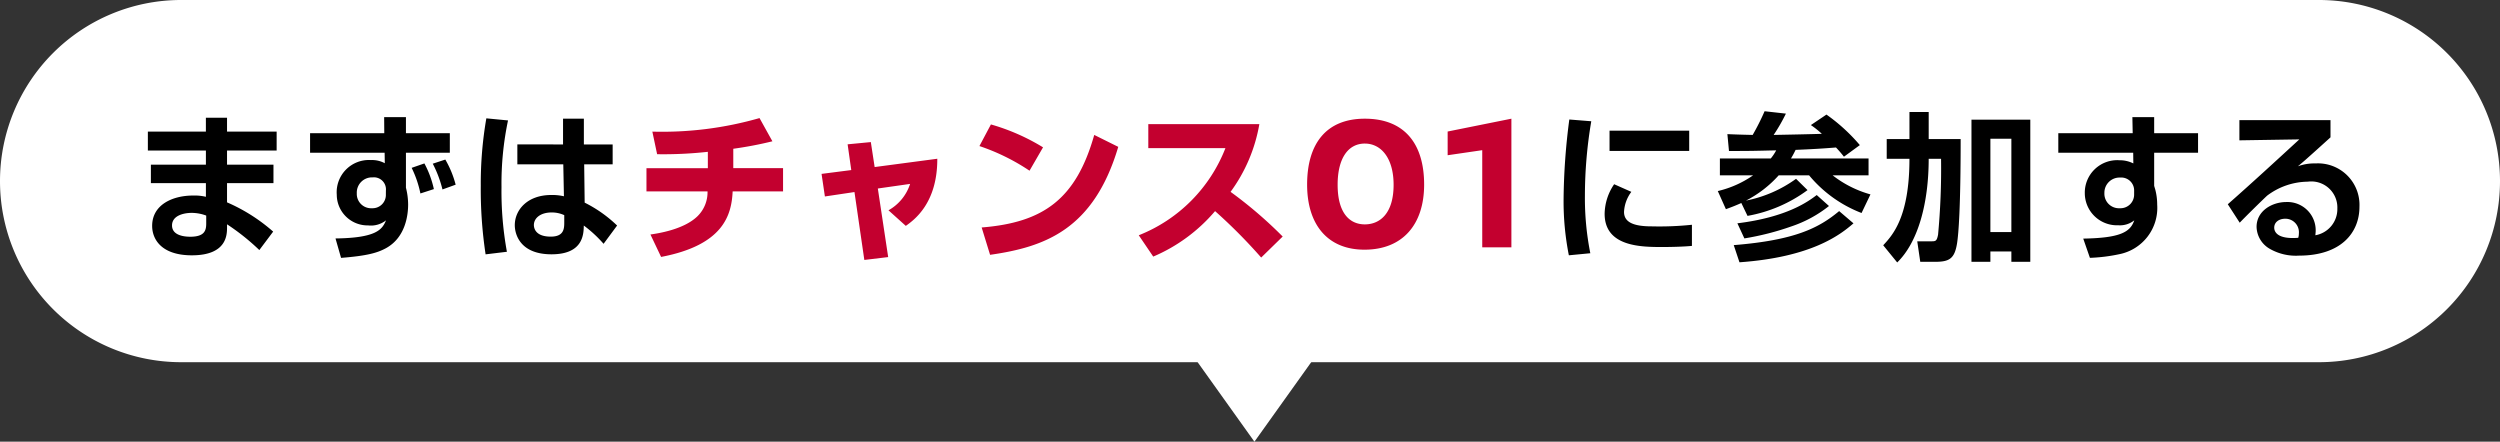
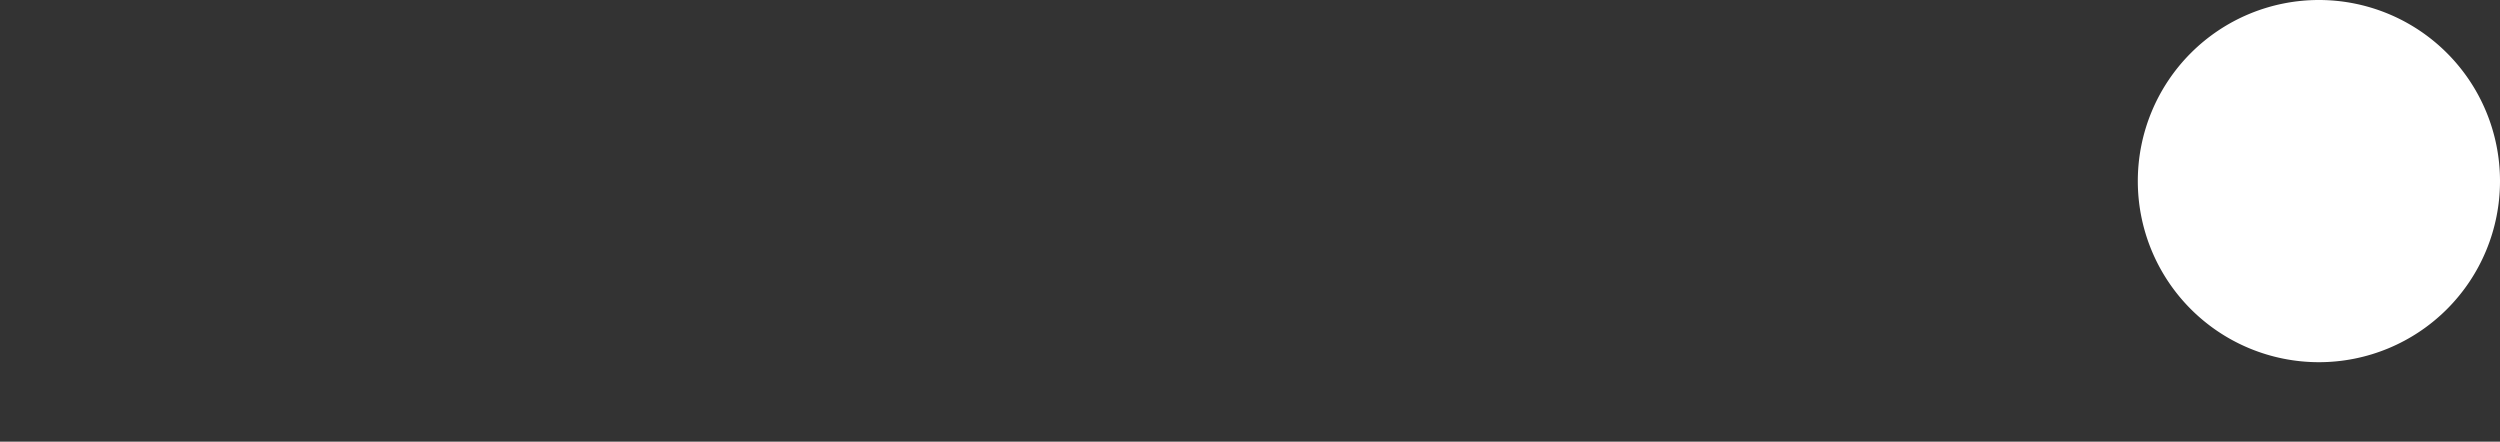
<svg xmlns="http://www.w3.org/2000/svg" width="283" height="50">
  <rect width="100%" height="100%" fill="#333333" stroke="none" />
-   <path d="M20.5 0h242a20.5 20.5 0 0 1 0 41h-242a20.5 20.5 0 0 1 0-41z" fill="#fff" />
-   <path d="M182.2 14.788v2.3h9.018v-2.3zm.522 6.066a6.1 6.1 0 0 0-1.078 3.346c0 3.762 4.194 3.762 6.588 3.762.99 0 2.34-.036 3.294-.126v-2.392a35.591 35.591 0 0 1-4.572.18c-2.106 0-3.114-.5-3.114-1.638a4.119 4.119 0 0 1 .828-2.268zm-5.076-7.326a73.113 73.113 0 0 0-.648 9 31.461 31.461 0 0 0 .596 6.372l2.43-.234a31.871 31.871 0 0 1-.612-6.534 50.638 50.638 0 0 1 .72-8.406zm17.046 4.41v1.908h3.762a11.635 11.635 0 0 1-4 1.782l.918 2.052c.486-.18.9-.324 1.746-.7l.7 1.458a16.193 16.193 0 0 0 6.794-2.918l-1.3-1.278a14.412 14.412 0 0 1-5.67 2.466 12.834 12.834 0 0 0 3.708-2.862h3.438a14.449 14.449 0 0 0 5.94 4.266l1.008-2.106a12.323 12.323 0 0 1-4.284-2.16h4.068v-1.908h-8.78c.126-.216.27-.45.522-.972 2.178-.09 3.2-.162 4.572-.27a13.016 13.016 0 0 1 .9 1.044l1.8-1.314a20.283 20.283 0 0 0-3.78-3.456l-1.764 1.188a9.9 9.9 0 0 1 1.242.99c-.846.036-4.428.108-5.454.126a19.854 19.854 0 0 0 1.386-2.412l-2.412-.27a26.2 26.2 0 0 1-1.35 2.682c-1.6-.036-1.98-.054-2.862-.09l.18 1.908c2.736 0 2.88-.018 5.346-.072a5.579 5.579 0 0 1-.612.918zm13.5 5.958c-2.284 1.904-4.984 3.294-11.932 3.852l.648 1.944c8.118-.576 11.376-3.078 12.906-4.41zm-2.538-1.818c-.882.666-3.276 2.5-8.982 3.2l.792 1.71a30.935 30.935 0 0 0 5.346-1.368 13.89 13.89 0 0 0 4.23-2.3zm9.11 7.632c2.336-2.268 3.564-6.642 3.564-11.736h1.4a80.4 80.4 0 0 1-.338 8.586c-.144.756-.288.756-.792.756h-1.566l.342 2.322h1.674c1.6 0 2.2-.342 2.484-2.052.18-1.1.414-4.194.414-11.844h-3.618v-3.06h-2.178v3.06h-2.574v2.232h2.574c0 6.624-1.926 8.658-2.97 9.792zm8.406-.072h2.142v-1.17h2.376v1.17h2.142V13.546h-6.66zm4.518-13.932v10.566h-2.376V15.706zm13.734-.63H233v2.214h8.478l.016 1.21a3.44 3.44 0 0 0-1.566-.36A3.671 3.671 0 0 0 236 21.88a3.642 3.642 0 0 0 3.784 3.62 2.584 2.584 0 0 0 1.816-.56c-.45 1.332-1.584 2-5.778 2.07l.756 2.178a19.11 19.11 0 0 0 3.332-.414 5.344 5.344 0 0 0 4.284-5.616 6.71 6.71 0 0 0-.216-1.692c-.018-.072-.126-.4-.126-.45V17.29h4.968v-2.214h-4.968v-1.818h-2.466zm.162 6.93a1.547 1.547 0 0 1-1.62 1.566 1.647 1.647 0 0 1-1.746-1.728A1.713 1.713 0 0 1 240 20.1a1.46 1.46 0 0 1 1.584 1.494zM253.5 13.6v2.286l6.786-.108c-2.682 2.466-5.382 4.95-8.1 7.344l1.35 2.088c.666-.7 2.484-2.484 3.1-3.06a7.765 7.765 0 0 1 4.604-1.584 2.95 2.95 0 0 1 3.348 3.042 3.006 3.006 0 0 1-2.488 3.024c.018-.252.036-.36.036-.5a3.2 3.2 0 0 0-3.326-3.262c-1.62 0-3.366 1.008-3.366 2.808a2.946 2.946 0 0 0 1.456 2.466 5.928 5.928 0 0 0 3.35.792c4.752 0 6.84-2.592 6.84-5.526a4.7 4.7 0 0 0-4.968-4.91 5.4 5.4 0 0 0-2 .324c.522-.432.828-.684 3.69-3.276V13.6zm6.66 13.32c-2.322.18-2.718-.648-2.718-1.152 0-.576.486-1.008 1.26-1.008a1.532 1.532 0 0 1 1.53 1.674 1.673 1.673 0 0 1-.072.486zM16.738 14.9v2.142h6.57v1.6H17.08v2.088h6.228v1.548a5.488 5.488 0 0 0-1.44-.144c-2.376 0-4.644 1.062-4.644 3.438 0 1.476 1.008 3.33 4.5 3.33 3.976-.002 3.976-2.36 3.976-3.17v-.342a25.454 25.454 0 0 1 3.656 2.916l1.566-2.088a19.809 19.809 0 0 0-5.222-3.312v-2.178h5.256V18.64H25.7v-1.6h5.616V14.9H25.7v-1.57h-2.394v1.57zm6.606 10.386c0 .738-.126 1.512-1.8 1.512-.828 0-2.07-.2-2.07-1.278 0-1.116 1.314-1.422 2.232-1.422a4.734 4.734 0 0 1 1.638.306zM43.5 15.076h-8.4v2.214h8.44l.018 1.188a3.036 3.036 0 0 0-1.566-.36 3.654 3.654 0 0 0-3.87 3.924 3.489 3.489 0 0 0 3.546 3.474 2.753 2.753 0 0 0 2.032-.576c-.43 1.026-1.06 1.998-5.722 2.052l.63 2.2c3.006-.238 4.122-.58 5.058-1.084 2.304-1.242 2.534-3.908 2.534-4.95a7.761 7.761 0 0 0-.248-1.908v-3.96h4.968v-2.214h-4.968v-1.818h-2.466zm.18 6.93a1.507 1.507 0 0 1-1.58 1.566 1.62 1.62 0 0 1-1.71-1.692 1.72 1.72 0 0 1 1.782-1.8 1.365 1.365 0 0 1 1.512 1.494zm7.9-1.1a11.355 11.355 0 0 0-1.17-2.844l-1.422.468a13.054 13.054 0 0 1 1.1 2.916zm-2.466.5A11.114 11.114 0 0 0 48.04 18.5l-1.44.5a12.056 12.056 0 0 1 .99 2.9zm5.94-8.01a43.26 43.26 0 0 0-.63 7.614 49.02 49.02 0 0 0 .546 7.782l2.412-.292a38.111 38.111 0 0 1-.612-7.326 34.749 34.749 0 0 1 .738-7.542zm3.51 2.952V18.6h5.2l.072 3.618a5.9 5.9 0 0 0-1.44-.144c-2.682 0-4.122 1.674-4.122 3.42 0 .954.54 3.294 4.158 3.294 3.582 0 3.636-2.268 3.654-3.258a14.331 14.331 0 0 1 2.24 2.07l1.53-2.07a14.783 14.783 0 0 0-3.672-2.592L66.13 18.6h3.222v-2.25h-3.258v-2.916h-2.358v2.916zm5.31 8.8c0 .72-.018 1.638-1.53 1.638-1.71 0-1.908-.936-1.908-1.314 0-.774.738-1.422 2.016-1.422a3.343 3.343 0 0 1 1.422.306z" />
-   <path d="M154.5 13.436c-4.378 0-6.534 2.838-6.534 7.458.002 4.554 2.334 7.37 6.492 7.37 4.312 0 6.754-2.838 6.754-7.37 0-4.62-2.222-7.458-6.712-7.458zm0 2.816c1.826 0 3.256 1.628 3.256 4.664.002 3.256-1.556 4.484-3.256 4.484-1.672 0-3.08-1.21-3.08-4.488.002-3.032 1.212-4.66 3.08-4.66zM171.09 28V13.436l-7.216 1.452v2.684L167.79 17v11zM83.008 16.84a42.685 42.685 0 0 0 4.428-.846l-1.458-2.628A39.887 39.887 0 0 1 73.846 14.9l.54 2.556a45.849 45.849 0 0 0 5.742-.27v1.854H73.18v2.628h6.912a3.8 3.8 0 0 1-1.134 2.808c-1.548 1.512-4.464 1.944-5.328 2.07l1.206 2.538c7.092-1.35 7.974-4.77 8.1-7.416h5.706v-2.632h-5.634zm13.356 2.412L93 19.684l.378 2.556 3.348-.5 1.116 7.686 2.7-.324-1.172-7.762 3.654-.522a5.283 5.283 0 0 1-2.448 2.988l1.962 1.764c.936-.666 3.582-2.556 3.564-7.6l-7.092.94-.432-2.826-2.628.252zm21.708-2.574a23.751 23.751 0 0 0-5.9-2.592l-1.3 2.448a23.729 23.729 0 0 1 5.67 2.79zm-5.994 12.168c6.156-.882 11.722-2.826 14.508-12.222l-2.718-1.35c-2.052 7.254-5.742 9.918-12.744 10.476zm18.468.2a18.865 18.865 0 0 0 7-5.148 59.986 59.986 0 0 1 5.22 5.256l2.434-2.378a48.075 48.075 0 0 0-5.9-5.058 18.129 18.129 0 0 0 3.258-7.668h-12.57v2.718h8.73a17.374 17.374 0 0 1-9.81 9.864z" fill="#c3002f" />
-   <path d="M142 50l-10-14h20z" fill="#fff" />
+   <path d="M20.5 0h242a20.5 20.5 0 0 1 0 41a20.5 20.5 0 0 1 0-41z" fill="#fff" />
</svg>